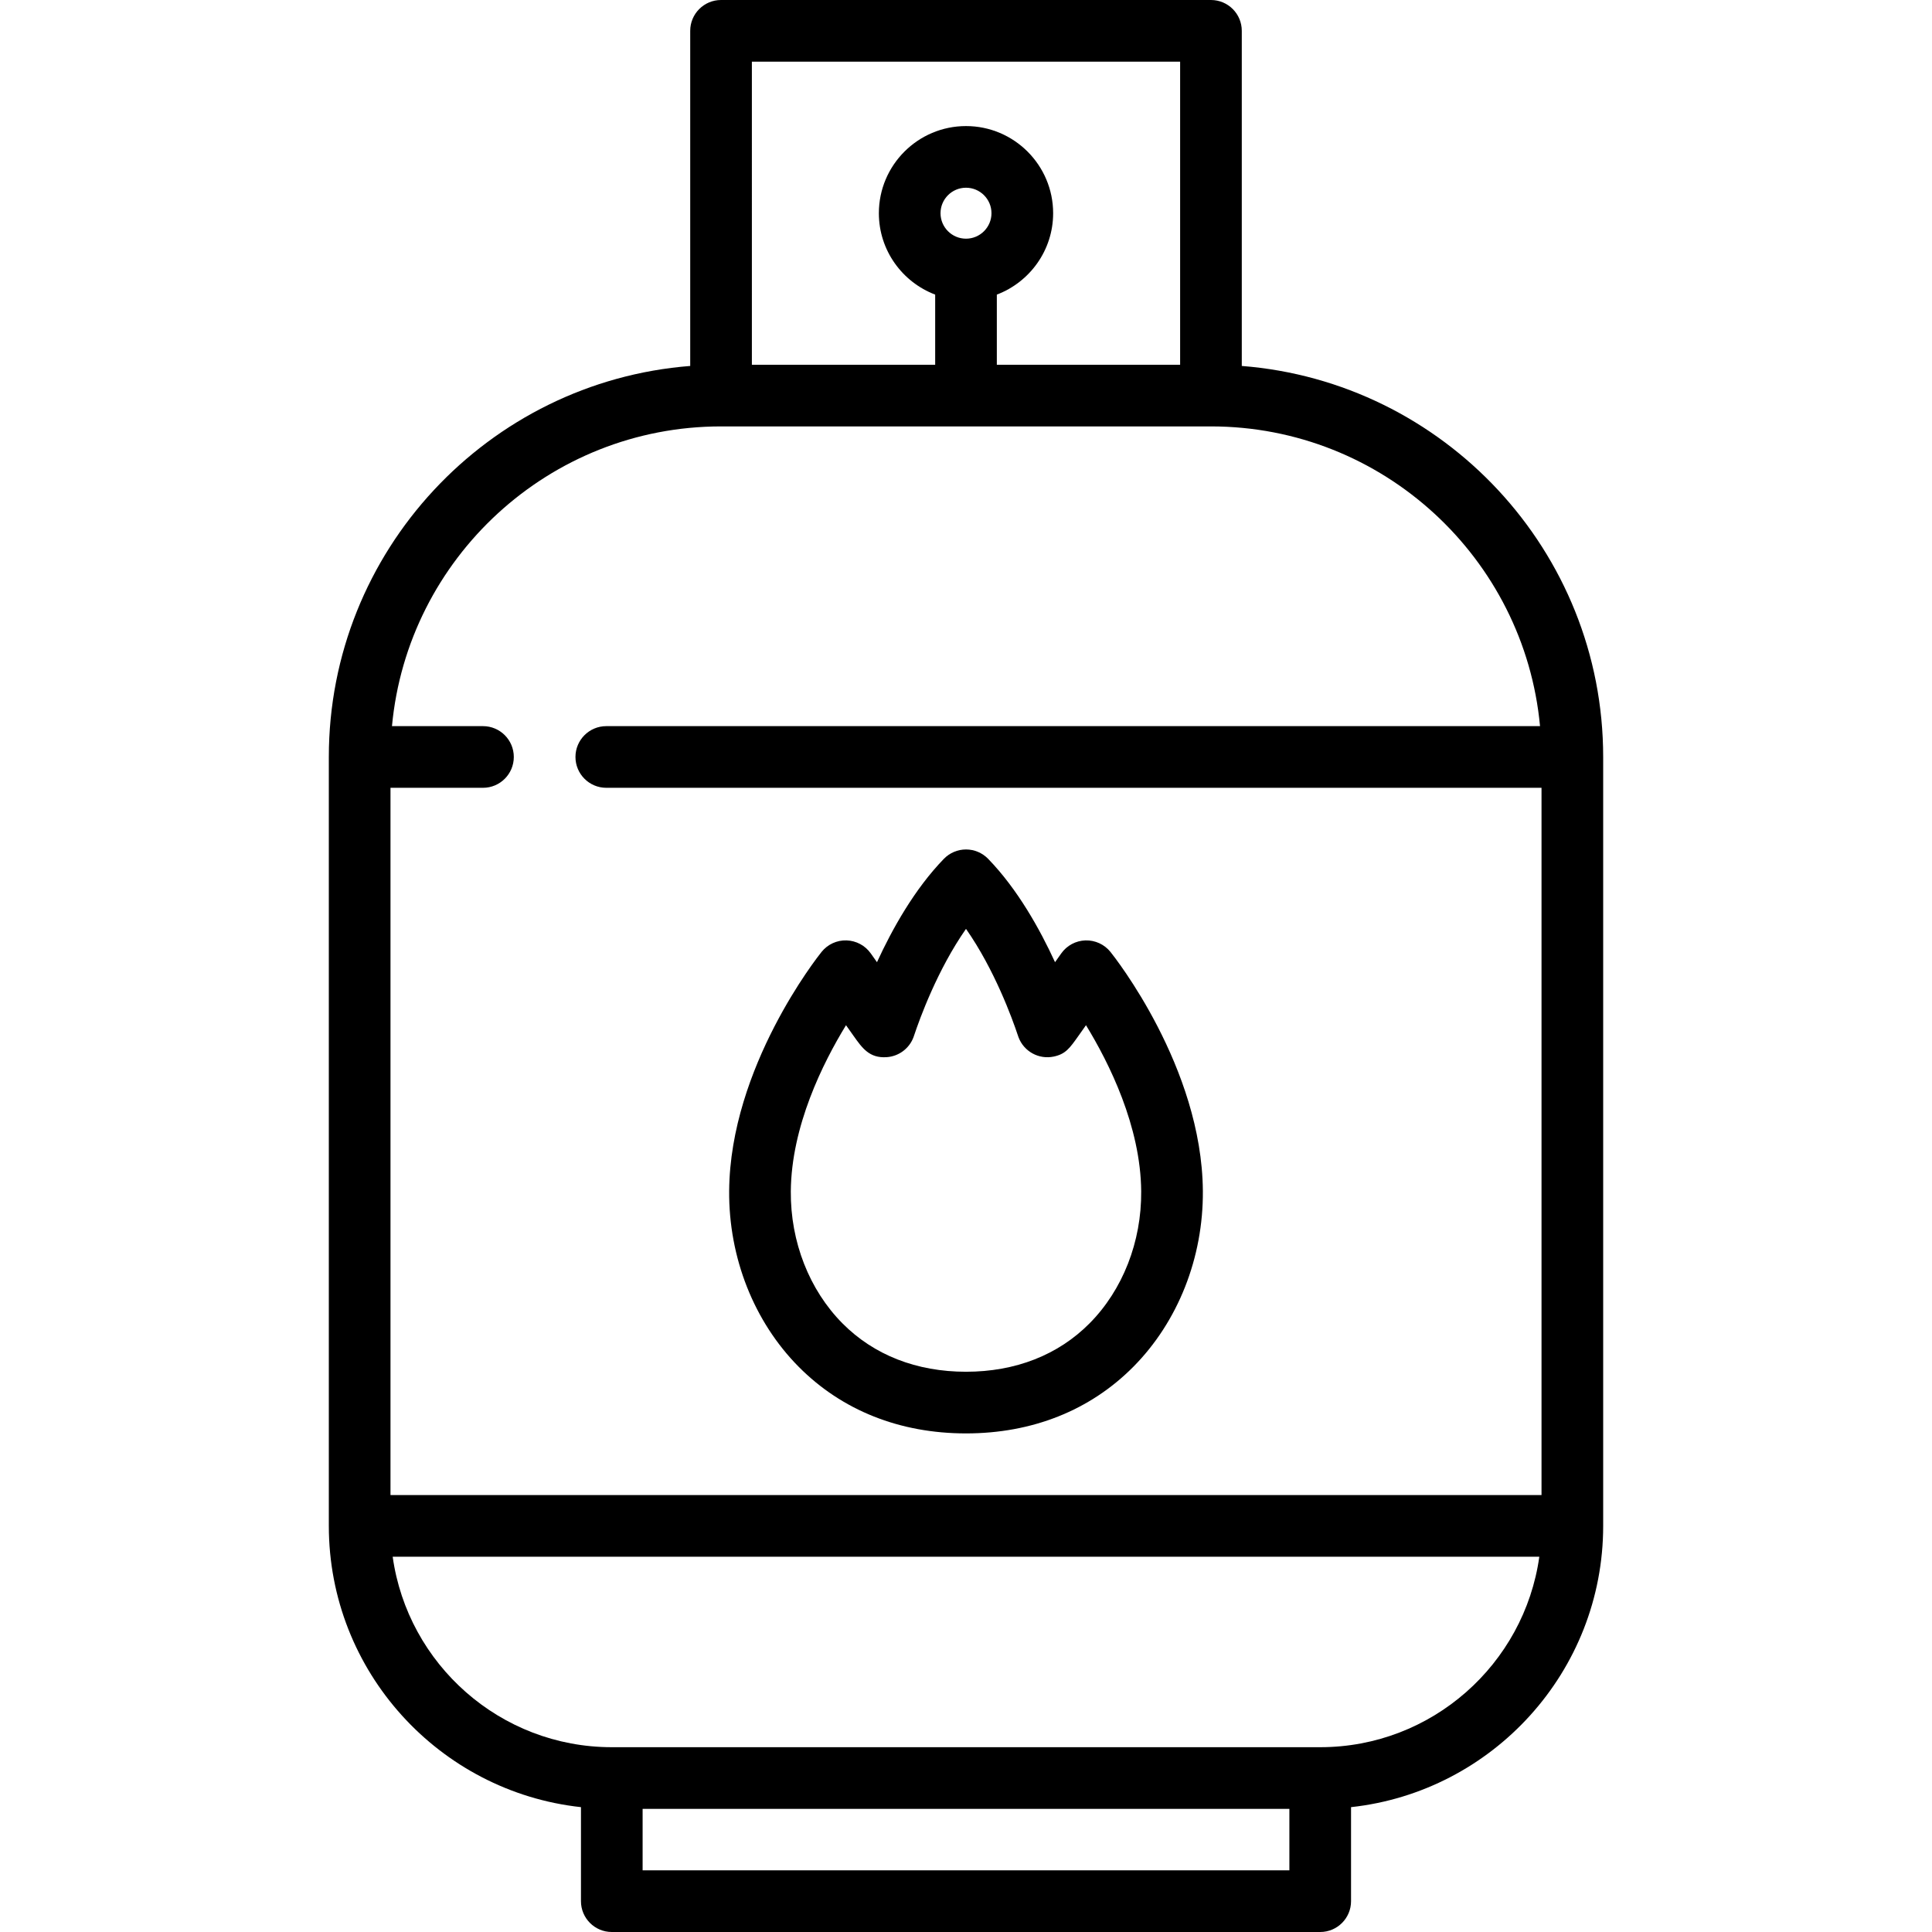
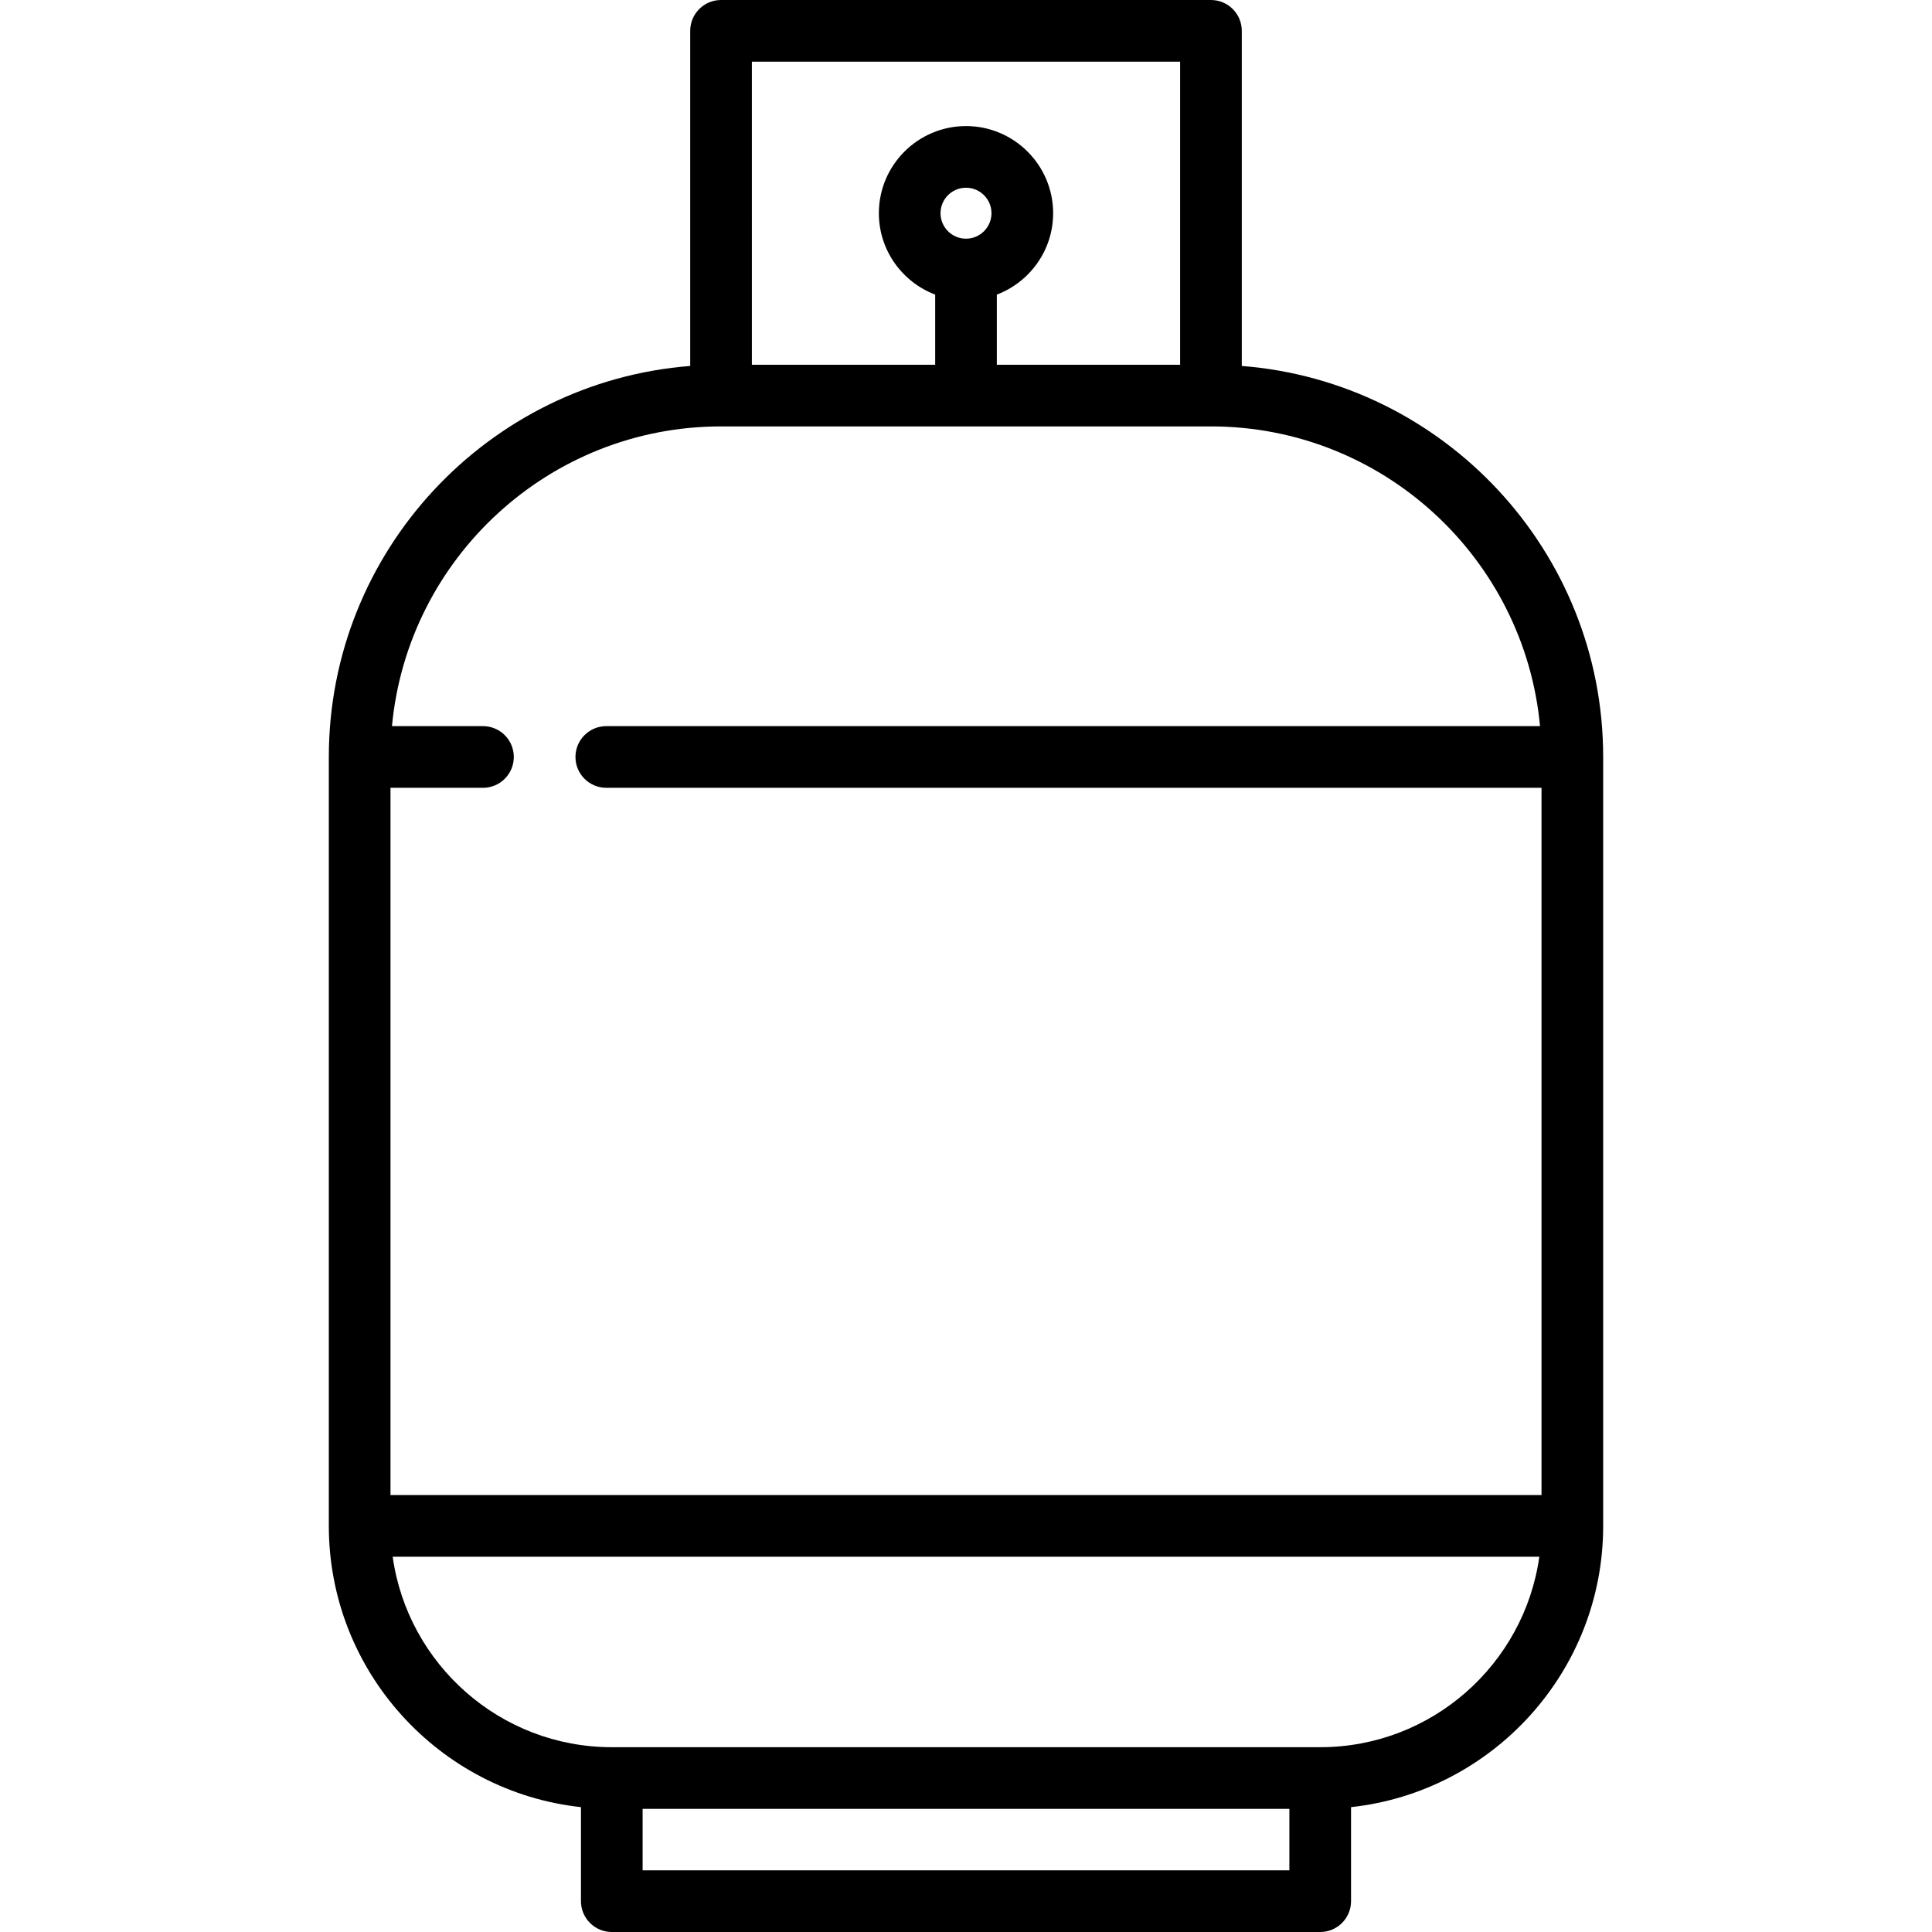
<svg xmlns="http://www.w3.org/2000/svg" fill="#000000" height="800px" width="800px" version="1.1" id="Capa_1" viewBox="0 0 470 470" xml:space="preserve">
  <g>
    <path d="M302.09,89.027V7.5c0-4.142-3.358-7.5-7.5-7.5H175.41c-4.142,0-7.5,3.358-7.5,7.5v81.527   c-49.121,3.837-87.916,45.033-87.916,95.122v187.057c0,35.422,26.896,64.671,61.337,68.421V462.5c0,4.142,3.358,7.5,7.5,7.5   h172.338c4.142,0,7.5-3.358,7.5-7.5v-22.873c34.441-3.75,61.337-32.999,61.337-68.421V184.149   C390.006,134.061,351.21,92.865,302.09,89.027z M287.09,15v73.733H242.5V71.669c7.993-3.038,13.698-10.757,13.698-19.802   c0-11.689-9.509-21.198-21.198-21.198s-21.198,9.509-21.198,21.198c0,9.045,5.705,16.764,13.698,19.802v17.065h-44.59V15H287.09z    M235,58.064c-3.417,0-6.198-2.78-6.198-6.198c0-3.418,2.781-6.198,6.198-6.198s6.198,2.78,6.198,6.198   C241.198,55.284,238.417,58.064,235,58.064z M175.41,103.733h119.18c41.812,0,76.258,32.079,80.054,72.916h-227.15   c-4.142,0-7.5,3.358-7.5,7.5s3.358,7.5,7.5,7.5h227.512v172.057H94.994V191.649h22.5c4.142,0,7.5-3.358,7.5-7.5s-3.358-7.5-7.5-7.5   H95.356C99.152,135.813,133.598,103.733,175.41,103.733z M156.331,455v-14.957h157.338V455H156.331z M321.169,425.043H148.831   c-27.14,0-49.641-20.19-53.303-46.337h278.944C370.81,404.853,348.309,425.043,321.169,425.043z" />
-     <path d="M235,348.707c16.108,0,30.181-5.601,40.696-16.198c10.881-10.966,17.05-26.568,16.925-42.806   c-0.233-30.101-21.573-57.001-22.481-58.132c-1.475-1.834-3.722-2.866-6.077-2.799c-2.353,0.072-4.535,1.245-5.894,3.167   c0,0-0.605,0.856-1.51,2.135c-3.672-8.004-9.11-17.765-16.277-25.149c-1.412-1.455-3.354-2.276-5.381-2.276   s-3.969,0.821-5.381,2.276c-7.167,7.384-12.605,17.145-16.277,25.149c-0.904-1.279-1.51-2.135-1.51-2.135   c-1.358-1.922-3.541-3.095-5.894-3.167c-2.344-0.082-4.603,0.964-6.077,2.799c-0.908,1.13-22.248,28.031-22.481,58.132   c-0.125,16.238,6.043,31.84,16.925,42.806C204.819,343.105,218.892,348.707,235,348.707z M205.81,249.403l1.786,2.525   c2.182,3.084,3.906,5.521,8.09,5.25c2.949-0.19,5.511-2.093,6.544-4.861c0.022-0.06,0.082-0.227,0.171-0.495   c1.343-4.024,5.658-15.937,12.599-25.855c6.941,9.918,11.255,21.831,12.599,25.855c0.09,0.269,0.149,0.436,0.171,0.495   c1.298,3.479,4.948,5.484,8.579,4.714c2.875-0.608,3.872-2.017,6.056-5.104l1.785-2.524c5.606,9.151,13.308,24.579,13.43,40.416   c0.095,12.268-4.487,23.976-12.572,32.124c-7.637,7.696-18.027,11.764-30.048,11.764s-22.412-4.068-30.048-11.764   c-8.085-8.148-12.667-19.856-12.572-32.124C192.502,273.98,200.205,258.552,205.81,249.403z" />
  </g>
</svg>